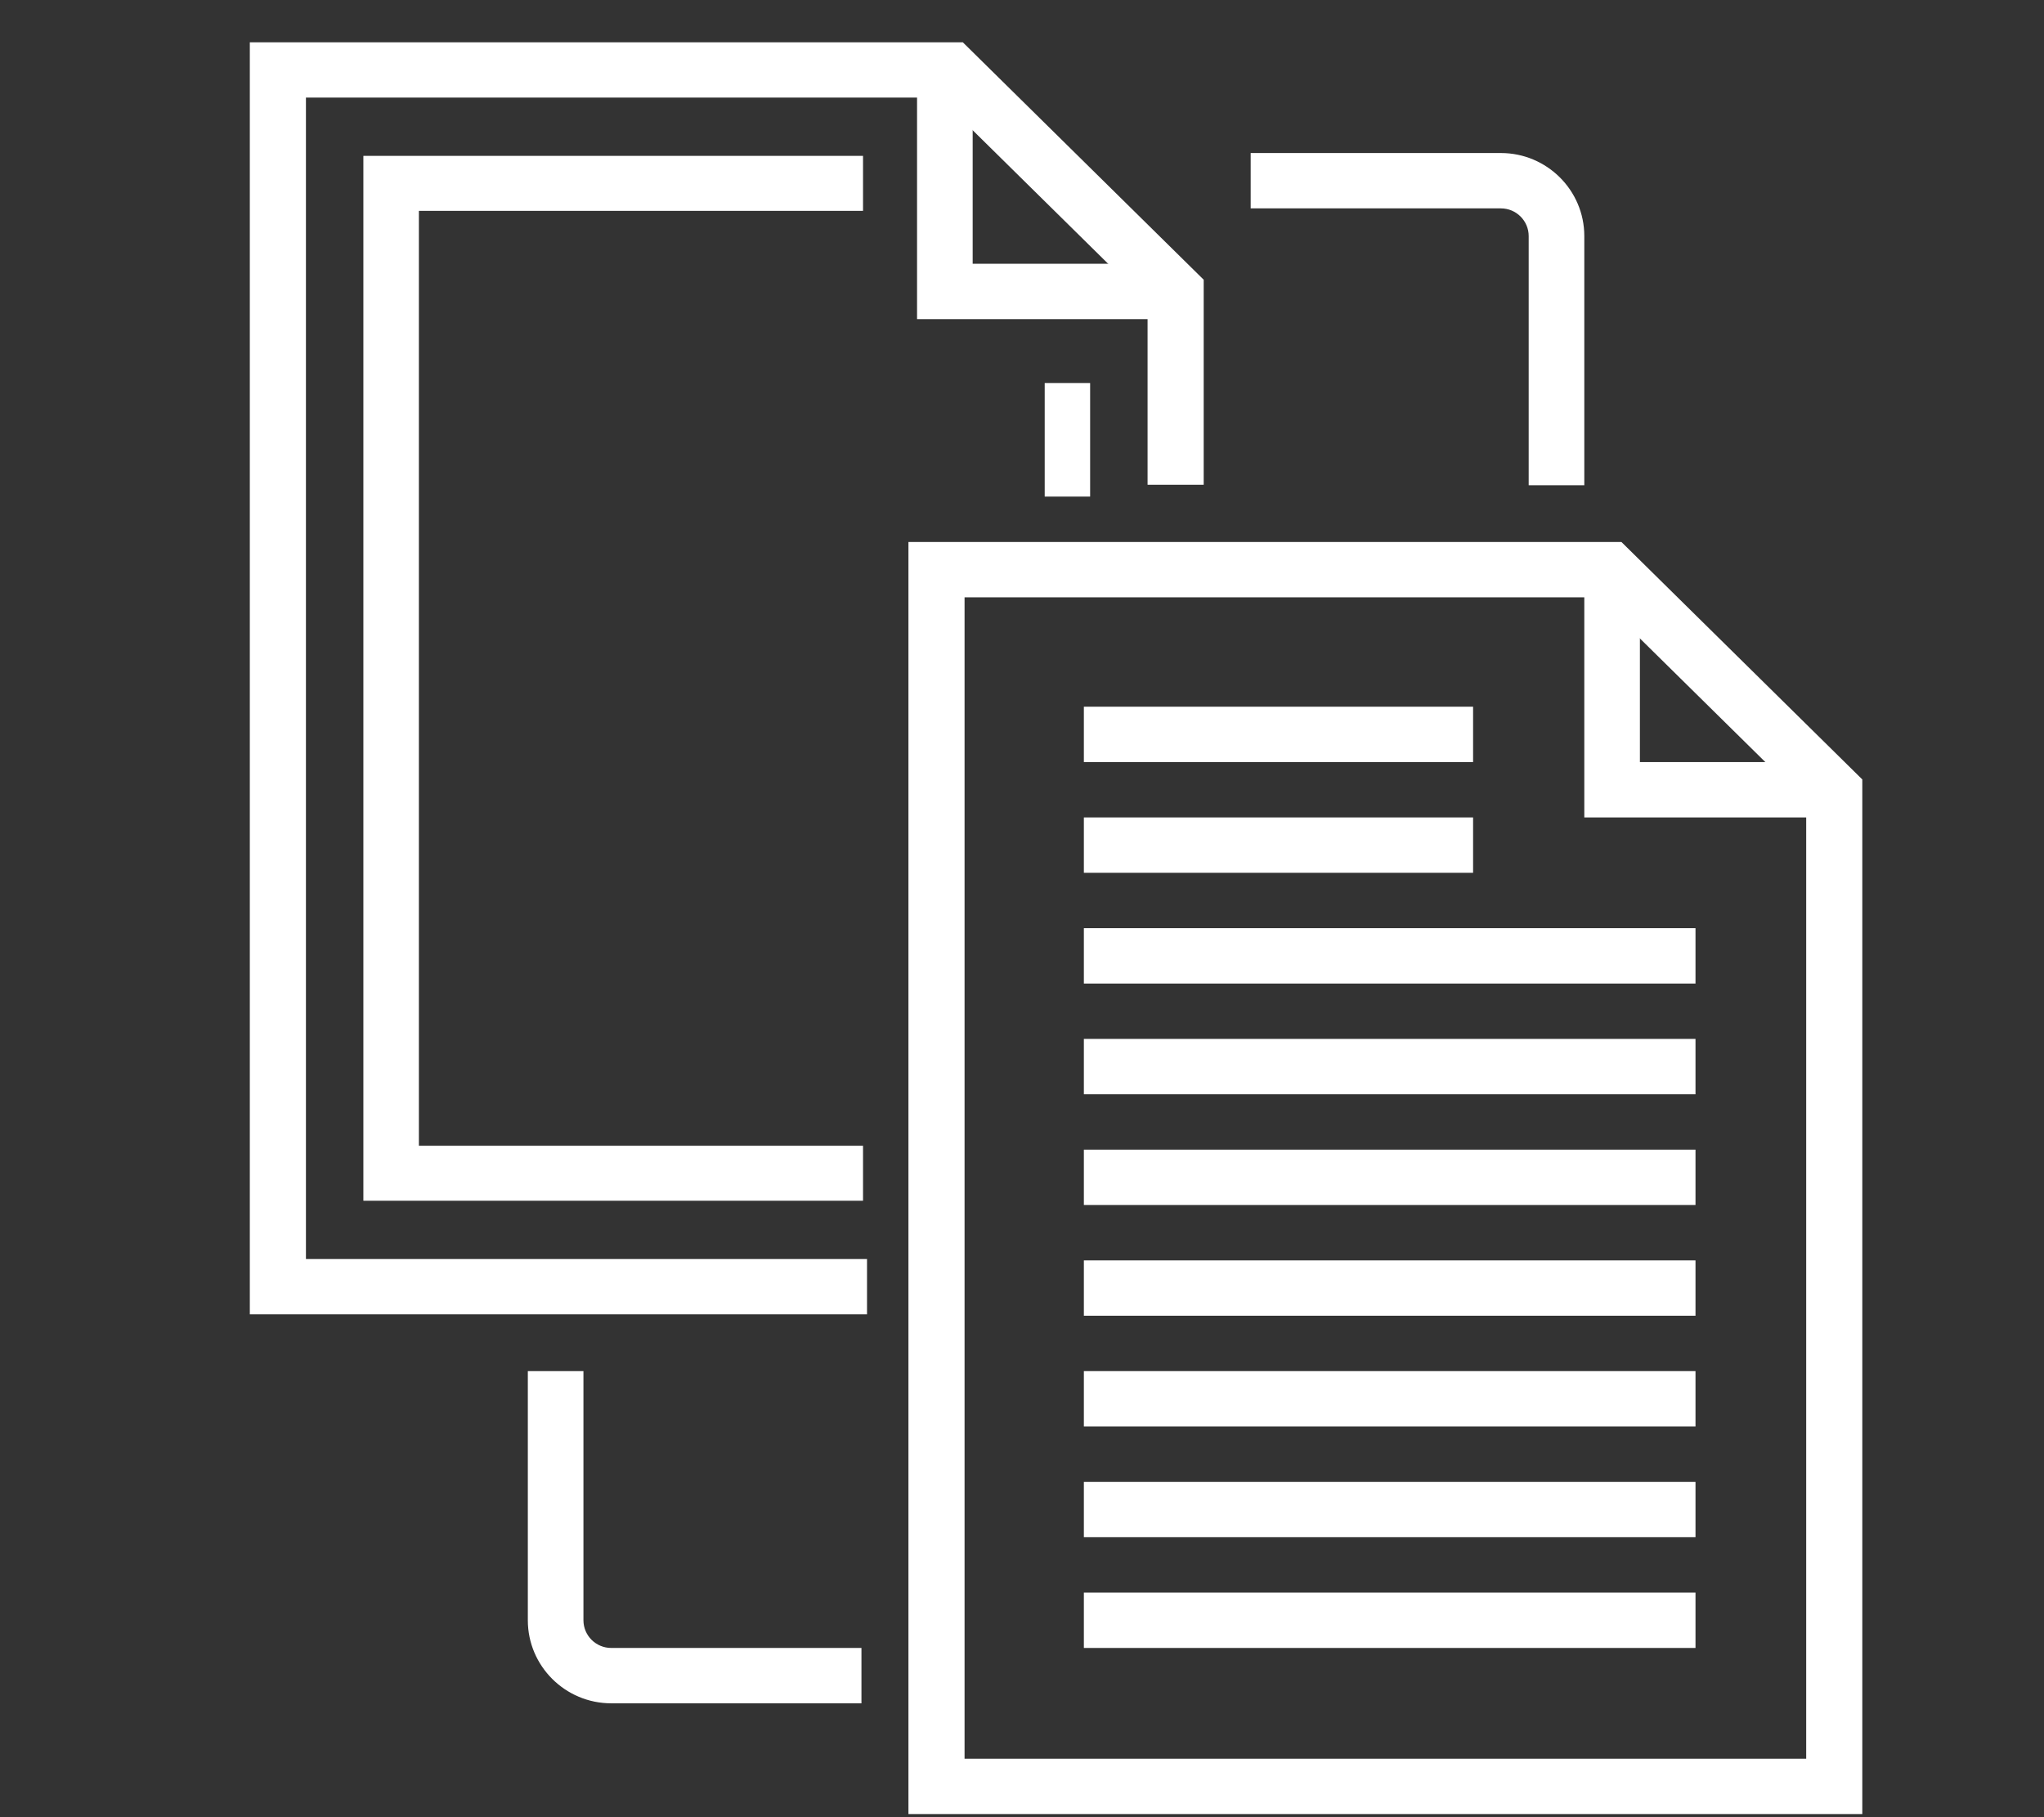
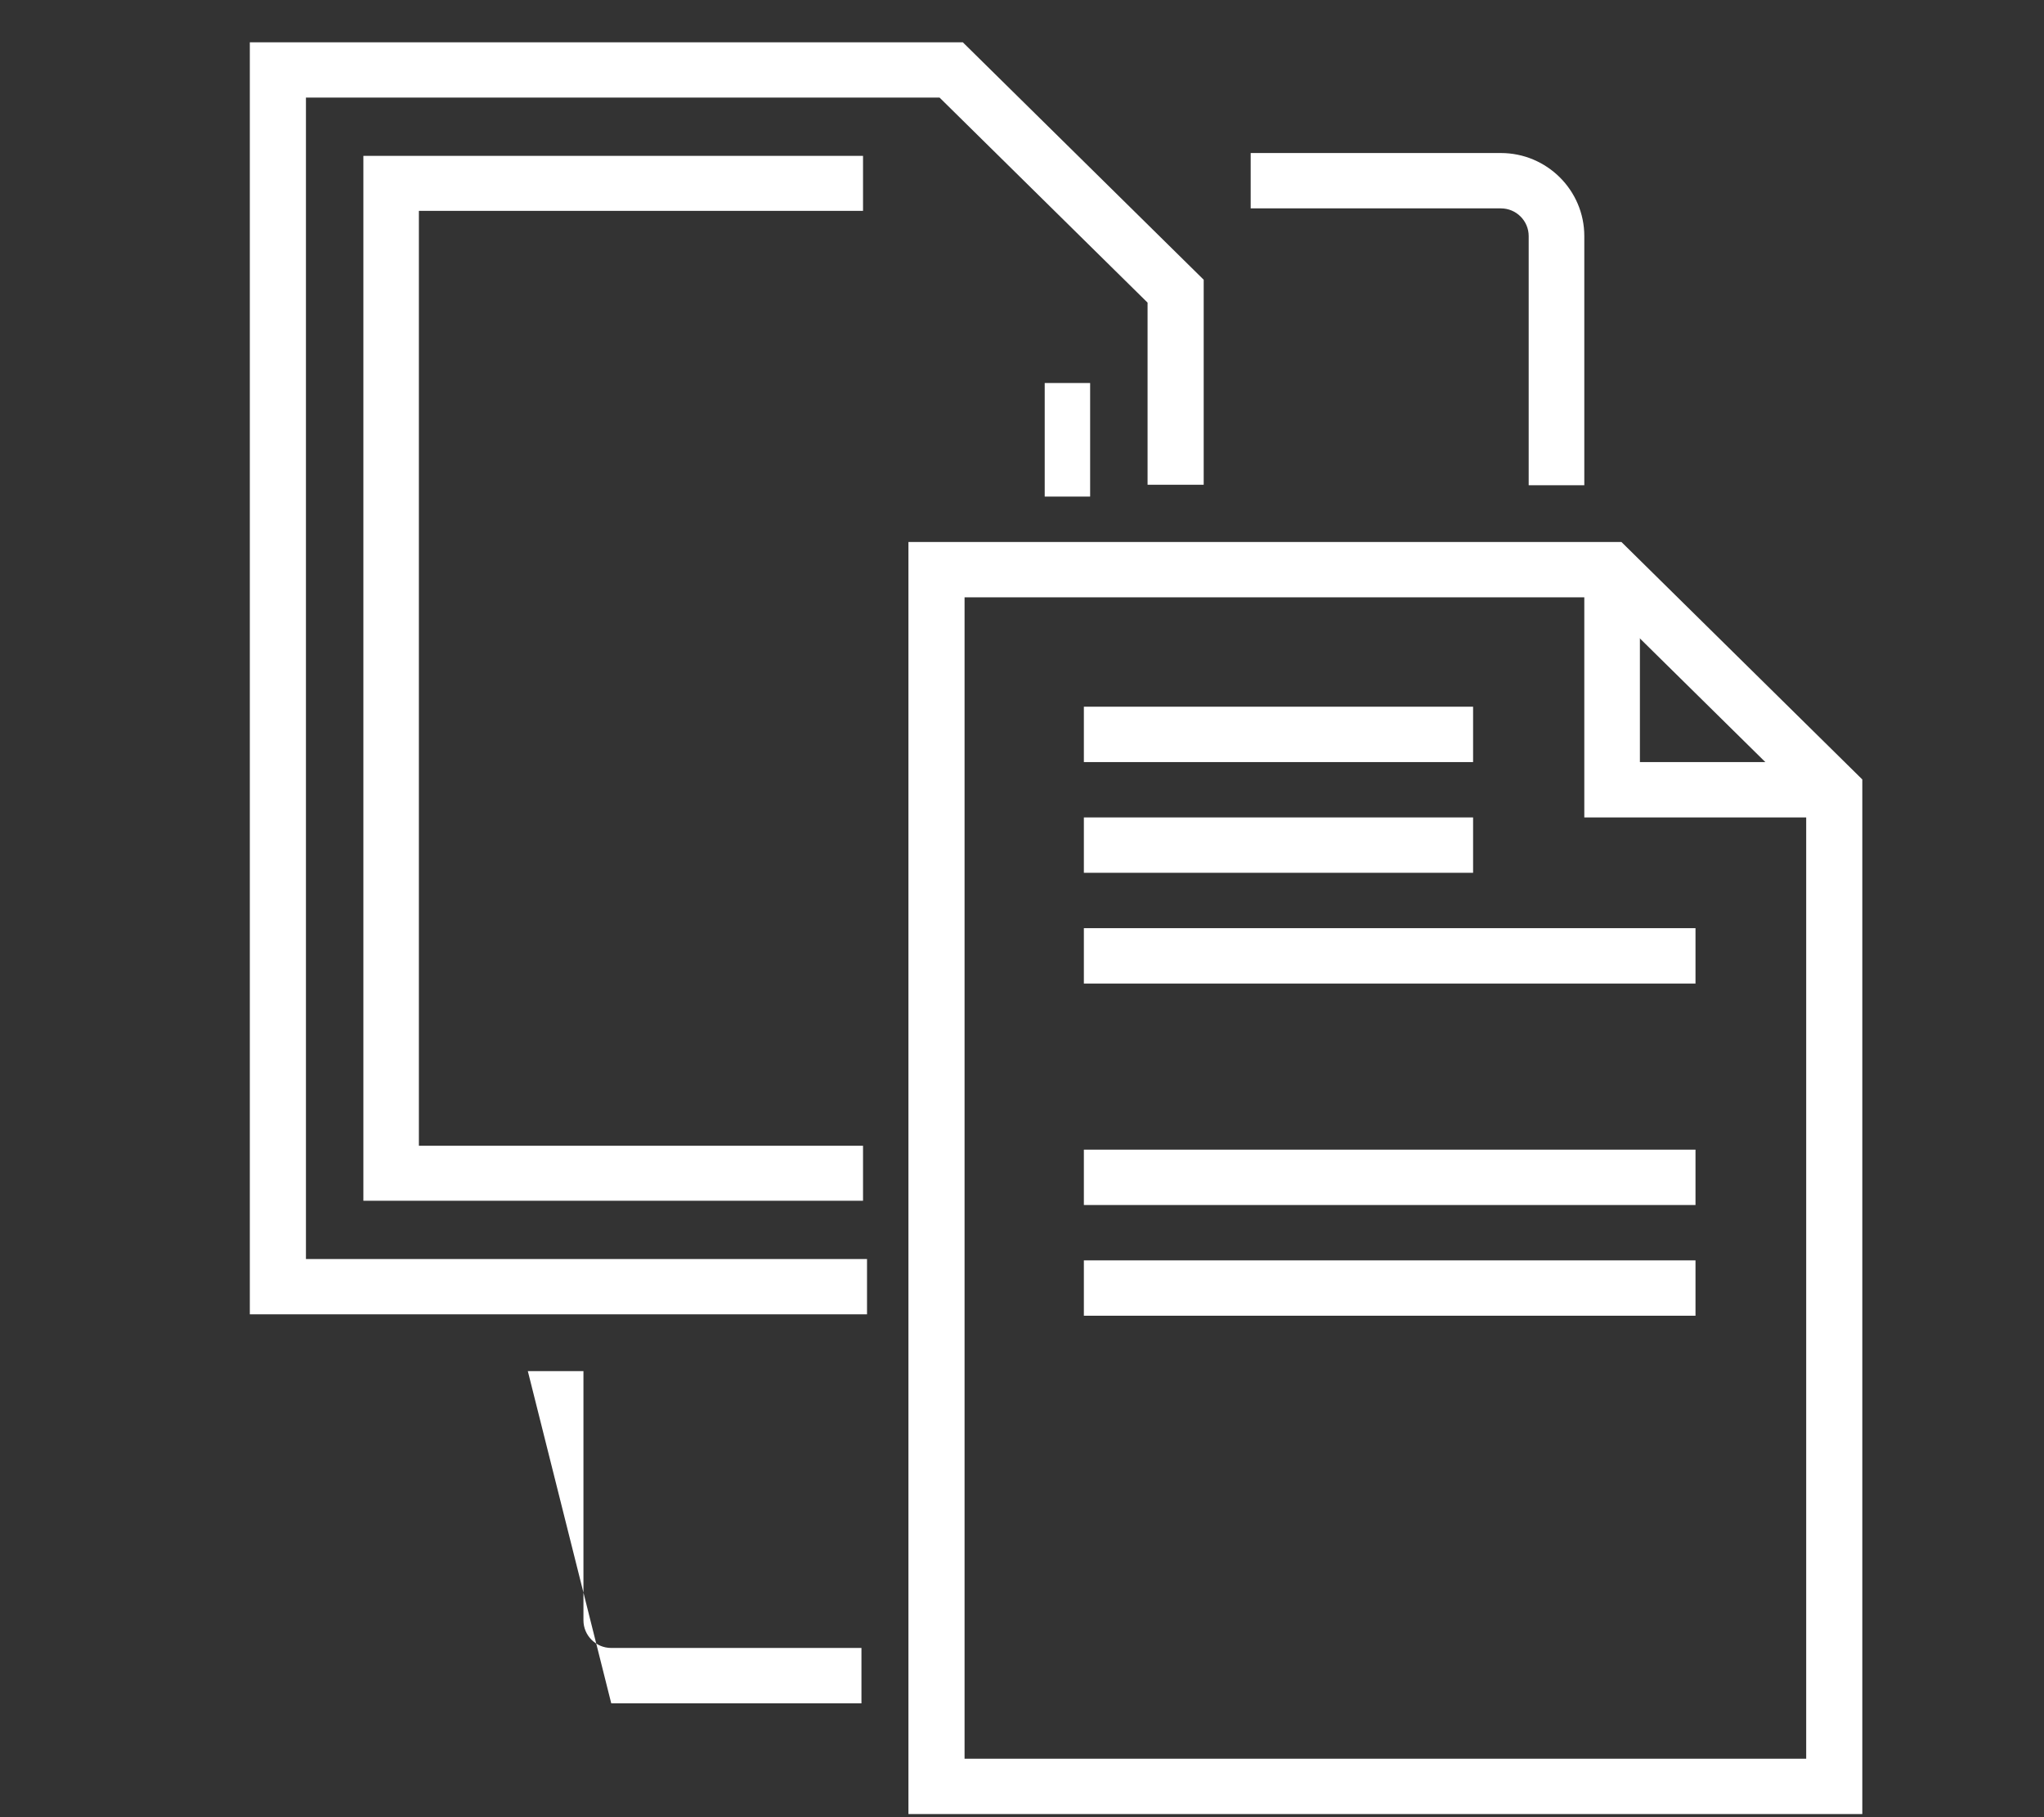
<svg xmlns="http://www.w3.org/2000/svg" xmlns:xlink="http://www.w3.org/1999/xlink" width="90px" height="80px" viewBox="0 0 90 80" version="1.1">
  <rect x="0" y="0" width="90" height="80" fill="#333333" stroke="none" />
  <title>群組</title>
  <desc>Created with Sketch.</desc>
  <defs>
    <polygon id="path-1" points="0 78 71 78 71 0 0 0" />
  </defs>
  <g id="page-1" stroke="none" stroke-width="1" fill="none" fill-rule="evenodd">
    <g id="00_index_a-1" transform="translate(-1005, -1686)">
      <g id="群組" transform="translate(1016, 1687)">
        <polygon id="Fill-1" fill="#FFFFFF" points="0 0.862 0 56.862 27.176 56.862 27.176 54.427 2.471 54.427 2.471 3.297 30.371 3.297 39.529 12.323 39.529 20.34 42 20.34 42 11.315 31.394 0.862" />
        <polygon id="Fill-2" fill="#FFFFFF" points="35 20.862 37 20.862 37 15.862 35 15.862" />
        <polygon id="Fill-3" fill="#FFFFFF" points="27 51.862 5 51.862 5 5.862 27 5.862 27 8.283 7.444 8.283 7.444 49.441 27 49.441" />
        <path d="M29,22.862 L29,78.862 L71,78.862 L71,33.315 L60.395,22.862 L29,22.862 Z M31.471,25.297 L59.371,25.297 L68.529,34.323 L68.529,76.427 L31.471,76.427 L31.471,25.297 Z" id="Fill-4" fill="#FFFFFF" />
        <g transform="translate(0, 0.862)">
          <path d="M58.759,19.5 L56.31,19.5 L56.31,8.531 C56.31,7.859 55.762,7.312 55.086,7.312 L44.069,7.312 L44.069,4.875 L55.086,4.875 C57.111,4.875 58.759,6.515 58.759,8.531 L58.759,19.5 Z" id="Fill-5" fill="#FFFFFF" />
-           <path d="M26.931,73.125 L15.914,73.125 C13.889,73.125 12.241,71.485 12.241,69.469 L12.241,58.5 L14.69,58.5 L14.69,69.469 C14.69,70.141 15.238,70.688 15.914,70.688 L26.931,70.688 L26.931,73.125 Z" id="Fill-7" fill="#FFFFFF" />
+           <path d="M26.931,73.125 L15.914,73.125 L12.241,58.5 L14.69,58.5 L14.69,69.469 C14.69,70.141 15.238,70.688 15.914,70.688 L26.931,70.688 L26.931,73.125 Z" id="Fill-7" fill="#FFFFFF" />
          <mask id="mask-2" fill="white">
            <use xlink:href="#path-1" />
          </mask>
          <g id="Clip-10" />
          <polygon id="Fill-9" fill="#FFFFFF" mask="url(#mask-2)" points="36.724 31.688 53.862 31.688 53.862 29.25 36.724 29.25" />
          <polygon id="Fill-11" fill="#FFFFFF" mask="url(#mask-2)" points="36.724 36.562 53.862 36.562 53.862 34.125 36.724 34.125" />
          <polygon id="Fill-12" fill="#FFFFFF" mask="url(#mask-2)" points="36.724 41.438 63.655 41.438 63.655 39 36.724 39" />
-           <polygon id="Fill-13" fill="#FFFFFF" mask="url(#mask-2)" points="36.724 46.312 63.655 46.312 63.655 43.875 36.724 43.875" />
          <polygon id="Fill-14" fill="#FFFFFF" mask="url(#mask-2)" points="36.724 51.188 63.655 51.188 63.655 48.75 36.724 48.75" />
          <polygon id="Fill-15" fill="#FFFFFF" mask="url(#mask-2)" points="36.724 56.062 63.655 56.062 63.655 53.625 36.724 53.625" />
-           <polygon id="Fill-16" fill="#FFFFFF" mask="url(#mask-2)" points="36.724 60.938 63.655 60.938 63.655 58.5 36.724 58.5" />
-           <polygon id="Fill-17" fill="#FFFFFF" mask="url(#mask-2)" points="36.724 65.812 63.655 65.812 63.655 63.375 36.724 63.375" />
-           <polygon id="Fill-18" fill="#FFFFFF" mask="url(#mask-2)" points="36.724 70.688 63.655 70.688 63.655 68.25 36.724 68.25" />
-           <polygon id="Fill-19" fill="#FFFFFF" mask="url(#mask-2)" points="40.397 12.188 29.379 12.188 29.379 1.219 31.828 1.219 31.828 9.75 40.397 9.75" />
          <polygon id="Fill-20" fill="#FFFFFF" mask="url(#mask-2)" points="69.776 34.125 58.759 34.125 58.759 23.156 61.207 23.156 61.207 31.688 69.776 31.688" />
        </g>
      </g>
    </g>
  </g>
</svg>